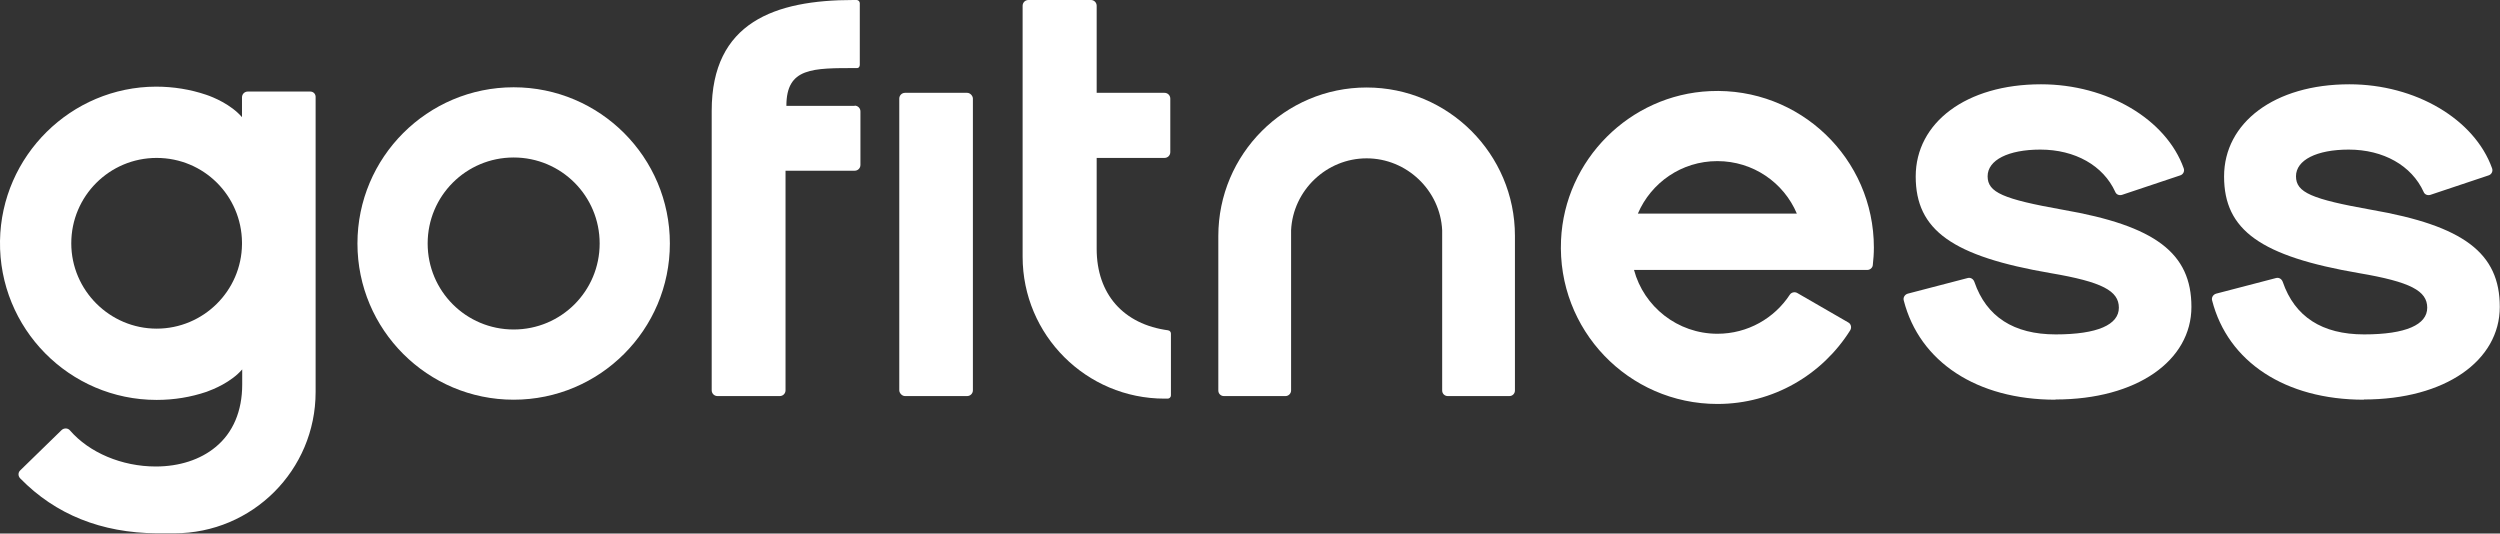
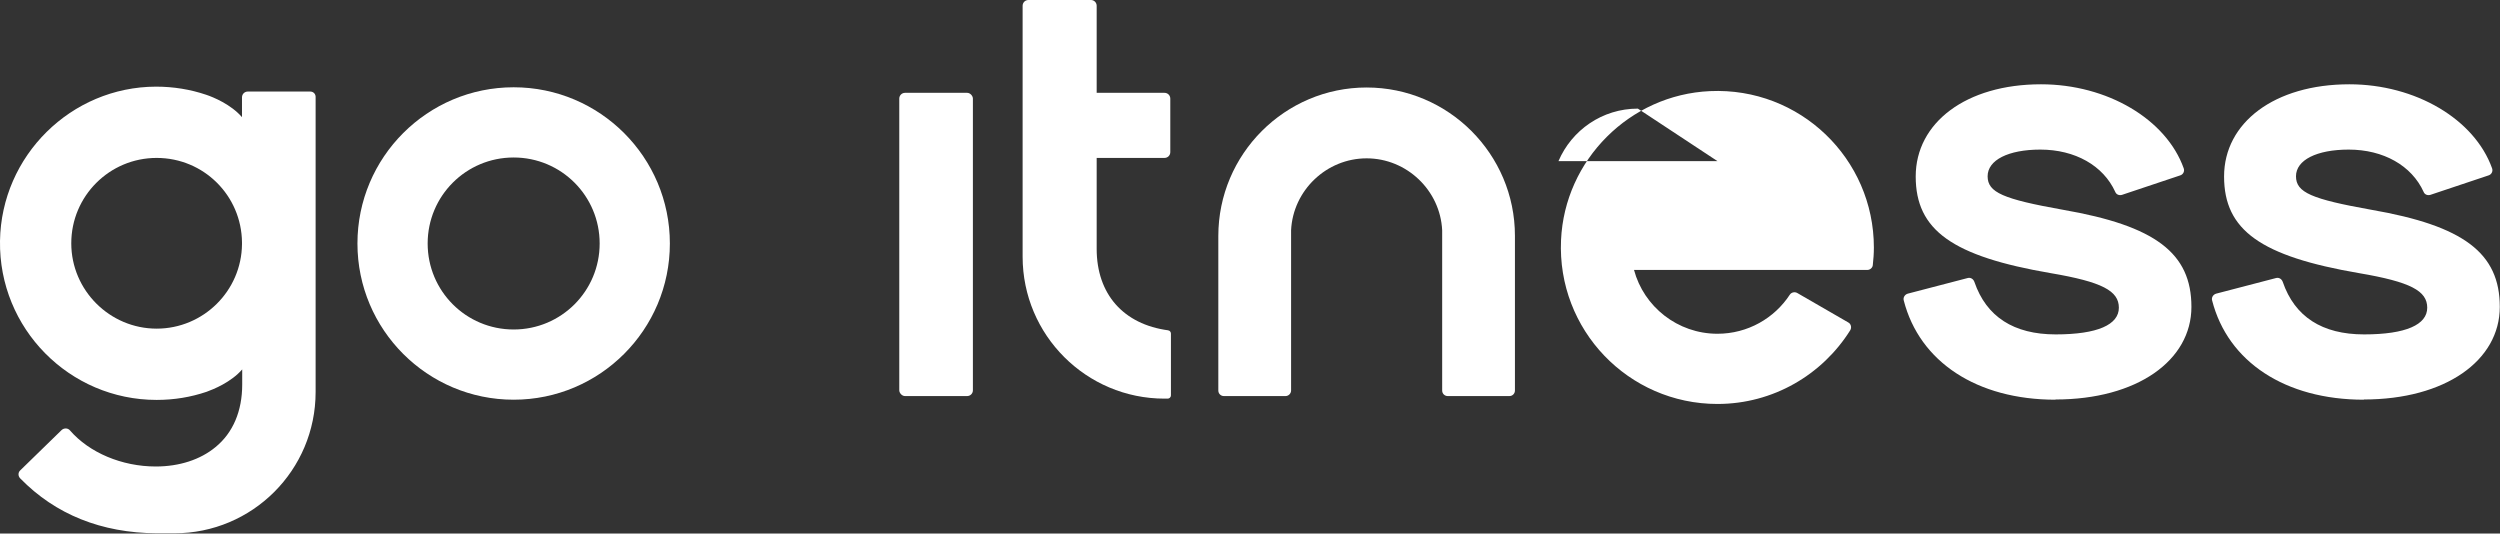
<svg xmlns="http://www.w3.org/2000/svg" viewBox="0 0 117.15 25">
  <rect x="0" y="0" width="117.15" height="25" fill="#333333" stroke="none" />
  <defs>
    <style>.d,.e{fill:#fff;}.e{fill-rule:evenodd;}</style>
  </defs>
  <g id="a" />
  <g id="b">
    <g id="c">
      <g>
-         <path class="e" d="M84.22,13.73c-.12-.07-.28-.03-.35,.08-.72,1.1-1.97,1.83-3.39,1.83-1.87,0-3.45-1.27-3.91-2.99h10.93c.13,0,.25-.1,.26-.23,.03-.27,.05-.54,.05-.82,0-4.17-3.47-7.52-7.68-7.33-3.76,.17-6.81,3.22-6.98,6.98-.19,4.21,3.16,7.68,7.33,7.68,2.62,0,4.92-1.38,6.22-3.45,.08-.13,.04-.3-.09-.37l-2.39-1.38Zm-3.74-6.18c1.67,0,3.11,1.01,3.72,2.46h-7.45c.62-1.45,2.05-2.46,3.72-2.46Z" />
+         <path class="e" d="M84.22,13.73c-.12-.07-.28-.03-.35,.08-.72,1.1-1.97,1.83-3.39,1.83-1.87,0-3.45-1.27-3.91-2.99h10.93c.13,0,.25-.1,.26-.23,.03-.27,.05-.54,.05-.82,0-4.17-3.47-7.52-7.68-7.33-3.76,.17-6.81,3.22-6.98,6.98-.19,4.21,3.16,7.68,7.33,7.68,2.62,0,4.92-1.38,6.22-3.45,.08-.13,.04-.3-.09-.37l-2.39-1.38Zm-3.74-6.18h-7.45c.62-1.45,2.05-2.46,3.72-2.46Z" />
        <path class="e" d="M64.04,4.1c3.83,0,6.95,3.12,6.95,6.95v.1h0v7.15c0,.14-.11,.26-.26,.26h-2.89c-.14,0-.26-.11-.26-.26v-7.51h0c-.09-1.87-1.66-3.37-3.54-3.37s-3.45,1.5-3.54,3.37h0v7.51c0,.14-.12,.26-.26,.26h-2.89c-.14,0-.26-.11-.26-.26v-7.24c0-3.84,3.12-6.96,6.95-6.96Z" />
        <rect class="d" x="42.14" y="4.35" width="3.45" height="14.21" rx=".27" ry=".27" />
        <path class="e" d="M54.75,15.48c-2.11-.28-3.36-1.7-3.36-3.82V7.4h3.18c.15,0,.27-.12,.27-.27v-2.51c0-.15-.12-.27-.27-.27h-3.18V.27c0-.15-.12-.27-.27-.27h-2.93c-.15,0-.27,.12-.27,.27V12.03c0,3.67,2.98,6.65,6.65,6.65h.15c.08,0,.15-.07,.15-.15v-2.9c0-.07-.05-.14-.13-.15Z" />
-         <path class="e" d="M40.05,4.96h-3.2c0-1.8,1.22-1.77,3.32-1.77,.07,0,.12-.07,.12-.15V.15c0-.08-.07-.15-.15-.15h-.15c-3.67,0-6.64,1.04-6.64,5.19v13.1c0,.15,.12,.27,.27,.27h2.92c.15,0,.27-.12,.27-.27V8h3.24c.15,0,.27-.12,.27-.27v-2.51c0-.15-.12-.27-.27-.27Z" />
        <path class="e" d="M24.07,4.09c-4.04,0-7.32,3.28-7.32,7.32s3.28,7.32,7.32,7.32,7.32-3.28,7.32-7.32-3.28-7.32-7.32-7.32Zm0,11.35c-2.23,0-4.03-1.8-4.03-4.03s1.8-4.03,4.03-4.03,4.03,1.8,4.03,4.03-1.8,4.03-4.03,4.03Z" />
        <path class="e" d="M14.54,4.29h-2.93c-.15,0-.27,.12-.27,.27v.36h0v.57c-.52-.6-1.35-.94-1.68-1.05-.74-.25-1.53-.38-2.35-.38C3.33,4.07,.06,7.3,0,11.29c-.06,4.1,3.25,7.45,7.34,7.45,.82,0,1.6-.13,2.34-.38,.33-.12,1.15-.45,1.67-1.05v.57h0v.14c0,1.24-.43,2.26-1.25,2.93-.71,.59-1.7,.91-2.8,.91h0c-1.59,0-3.12-.65-4.02-1.69-.1-.12-.28-.12-.39-.02l-1.94,1.89c-.11,.1-.11,.27,0,.38,1.65,1.69,3.8,2.55,6.39,2.57h.83c3.66,0,6.62-2.96,6.62-6.62v-1.29s0-.02,0-.03V4.56c.01-.15-.1-.27-.25-.27Zm-3.2,7.15c-.02,2.19-1.81,3.96-4,3.96s-4-1.79-4-4,1.79-4,4-4,3.98,1.77,4,3.96v.08Z" />
        <path class="d" d="M96.32,18.73c-3.68,0-6.37-1.77-7.11-4.65-.04-.14,.05-.28,.19-.32l2.8-.73c.14-.04,.27,.04,.32,.18,.56,1.63,1.84,2.46,3.81,2.46s2.96-.46,2.96-1.25-.78-1.21-3.19-1.62c-4.61-.79-6.33-2.01-6.33-4.53s2.36-4.32,5.87-4.32c3.11,0,5.87,1.64,6.69,3.94,.05,.14-.03,.29-.17,.33l-2.72,.91c-.13,.04-.27-.01-.32-.14-.56-1.23-1.88-1.98-3.51-1.98-1.5,0-2.47,.49-2.47,1.25s.73,1.07,3.53,1.57c4.33,.75,6.02,2.03,6.02,4.55s-2.56,4.34-6.37,4.34Z" />
        <path class="d" d="M110.77,18.73c-3.68,0-6.37-1.77-7.11-4.65-.04-.14,.05-.28,.19-.32l2.8-.73c.14-.04,.27,.04,.32,.18,.56,1.63,1.84,2.46,3.81,2.46s2.96-.46,2.96-1.25-.78-1.21-3.19-1.62c-4.61-.79-6.33-2.01-6.33-4.53s2.36-4.32,5.87-4.32c3.11,0,5.87,1.64,6.69,3.94,.05,.14-.03,.29-.17,.33l-2.72,.91c-.13,.04-.27-.01-.32-.14-.56-1.23-1.88-1.98-3.51-1.98-1.5,0-2.47,.49-2.47,1.25s.73,1.07,3.53,1.57c4.33,.75,6.02,2.03,6.02,4.55s-2.56,4.34-6.37,4.34Z" />
      </g>
    </g>
  </g>
</svg>